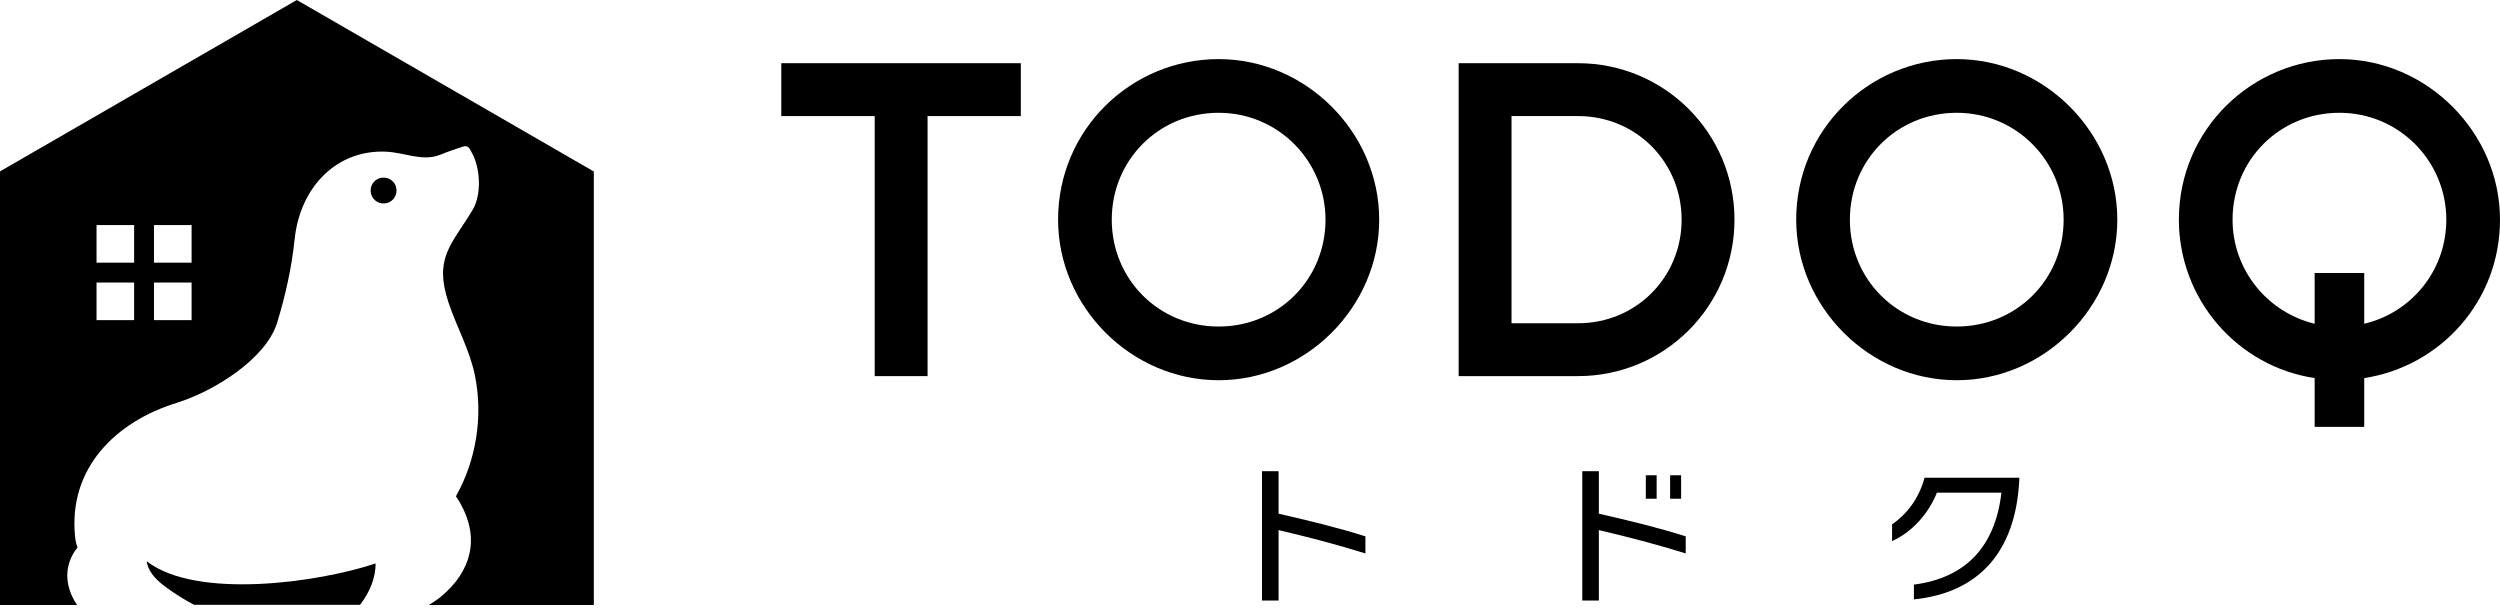
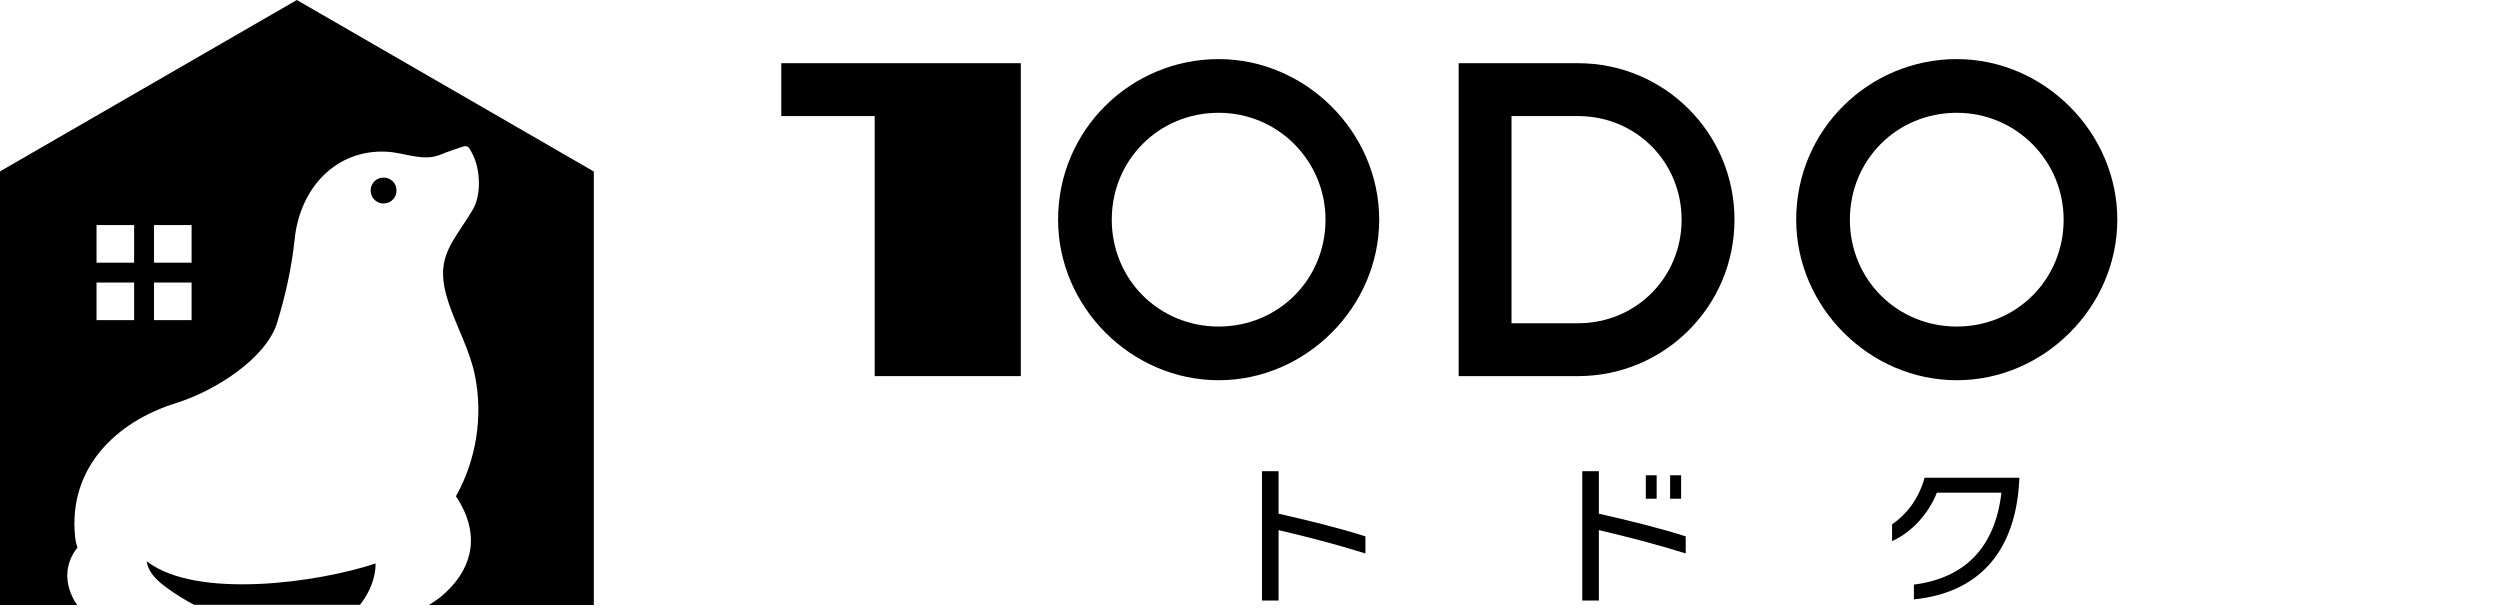
<svg xmlns="http://www.w3.org/2000/svg" width="200" height="49" viewBox="0 0 200 49" fill="none">
  <g clip-path="url(#clip0_2002_283)">
    <path d="M31.718 15.156C31.77 15.721 31.35 16.233 30.772 16.273C30.207 16.325 29.695 15.905 29.656 15.327C29.603 14.762 30.024 14.25 30.602 14.211C31.166 14.158 31.678 14.578 31.718 15.156ZM30.05 45.075C25.466 46.611 15.708 47.977 11.742 44.904C11.742 44.97 11.755 45.035 11.768 45.088C11.965 45.902 12.635 46.506 13.318 47.005C14.014 47.518 14.762 47.977 15.524 48.385H28.802C29.63 47.321 30.05 46.178 30.05 45.062V45.075ZM47.505 13.712V48.398H34.318C34.634 48.188 34.962 47.99 35.251 47.754C37.733 45.705 38.39 43.052 36.84 40.294C36.722 40.084 36.604 39.887 36.472 39.703C38.114 36.801 38.653 33.268 37.996 30.05C37.589 28.014 36.538 26.175 35.881 24.205C34.699 20.633 36.105 19.609 37.799 16.811C38.534 15.603 38.442 13.501 37.773 12.267C37.562 11.873 37.457 11.584 37.037 11.728C36.617 11.86 35.737 12.162 35.238 12.372C33.819 12.95 32.44 12.214 30.917 12.136C26.911 11.938 24.008 14.999 23.575 19.11C23.339 21.382 22.84 23.628 22.17 25.821C21.264 28.736 17.087 31.311 14.132 32.23C9.207 33.754 5.477 37.484 6.002 42.882C6.028 43.197 6.094 43.499 6.199 43.801C5.753 44.352 5.464 45.022 5.398 45.718C5.306 46.677 5.634 47.636 6.186 48.424H0V13.712L23.746 0L47.492 13.712H47.505ZM10.73 22.603H7.723V25.611H10.73V22.603ZM10.73 18.006H7.723V21.014H10.73V18.006ZM15.327 22.603H12.319V25.611H15.327V22.603ZM15.327 18.006H12.319V21.014H15.327V18.006Z" fill="black" />
-     <path d="M69.99 9.286H62.503V5.056H81.665V9.286H74.205V30.089H69.976V9.286H69.99Z" fill="black" />
+     <path d="M69.99 9.286H62.503V5.056H81.665V9.286V30.089H69.976V9.286H69.99Z" fill="black" />
    <path d="M84.647 17.573C84.647 10.349 90.504 4.728 97.492 4.728C104.479 4.728 110.336 10.586 110.336 17.573C110.336 24.56 104.479 30.418 97.492 30.418C90.504 30.418 84.647 24.573 84.647 17.573ZM106.041 17.573C106.041 12.897 102.272 9.023 97.492 9.023C92.711 9.023 88.941 12.792 88.941 17.573C88.941 22.354 92.711 26.123 97.492 26.123C102.272 26.123 106.041 22.354 106.041 17.573Z" fill="black" />
    <path d="M116.693 5.056H126.241C133.163 5.056 138.758 10.651 138.758 17.573C138.758 24.494 133.163 30.089 126.241 30.089H116.693V5.056ZM126.241 25.86C130.89 25.86 134.529 22.183 134.529 17.573C134.529 12.963 130.89 9.286 126.241 9.286H120.922V25.86H126.241Z" fill="black" />
    <path d="M143.696 17.573C143.696 10.349 149.553 4.728 156.541 4.728C163.528 4.728 169.385 10.586 169.385 17.573C169.385 24.56 163.528 30.418 156.541 30.418C149.553 30.418 143.696 24.573 143.696 17.573ZM165.091 17.573C165.091 12.897 161.321 9.023 156.541 9.023C151.76 9.023 147.991 12.792 147.991 17.573C147.991 22.354 151.76 26.123 156.541 26.123C161.321 26.123 165.091 22.354 165.091 17.573Z" fill="black" />
-     <path d="M189.138 30.247V34.148H185.172V30.247C178.934 29.301 174.31 23.903 174.31 17.573C174.31 10.349 180.168 4.728 187.155 4.728C194.142 4.728 200 10.586 200 17.573C200 24.113 195.219 29.314 189.138 30.247ZM195.705 17.573C195.705 12.897 191.936 9.023 187.155 9.023C182.375 9.023 178.605 12.792 178.605 17.573C178.605 21.566 181.363 24.98 185.172 25.9V21.841H189.138V25.9C192.882 25.02 195.705 21.671 195.705 17.573Z" fill="black" />
    <path d="M109.233 44.274C106.869 43.538 104.636 42.96 102.285 42.409V48.043H100.959V37.694H102.285V41.095C104.754 41.66 107.04 42.212 109.233 42.908V44.274Z" fill="black" />
    <path d="M134.857 44.274C132.493 43.538 130.26 42.96 127.909 42.409V48.043H126.583V37.694H127.909V41.095C130.378 41.66 132.664 42.212 134.857 42.908V44.274ZM131.665 39.9V38.022H132.532V39.9H131.665ZM133.609 39.9V38.022H134.489V39.9H133.609Z" fill="black" />
    <path d="M153.113 46.769C157.263 46.231 159.614 43.735 160.113 39.414H154.951C154.282 41.095 152.968 42.566 151.366 43.289V41.949C152.522 41.161 153.507 39.9 153.966 38.219H161.545V38.377C161.256 44.274 158.182 47.439 153.113 47.951V46.769Z" fill="black" />
  </g>
  <defs>
    <clipPath id="clip0_2002_283">
      <rect width="200" height="48.398" fill="white" />
    </clipPath>
  </defs>
</svg>